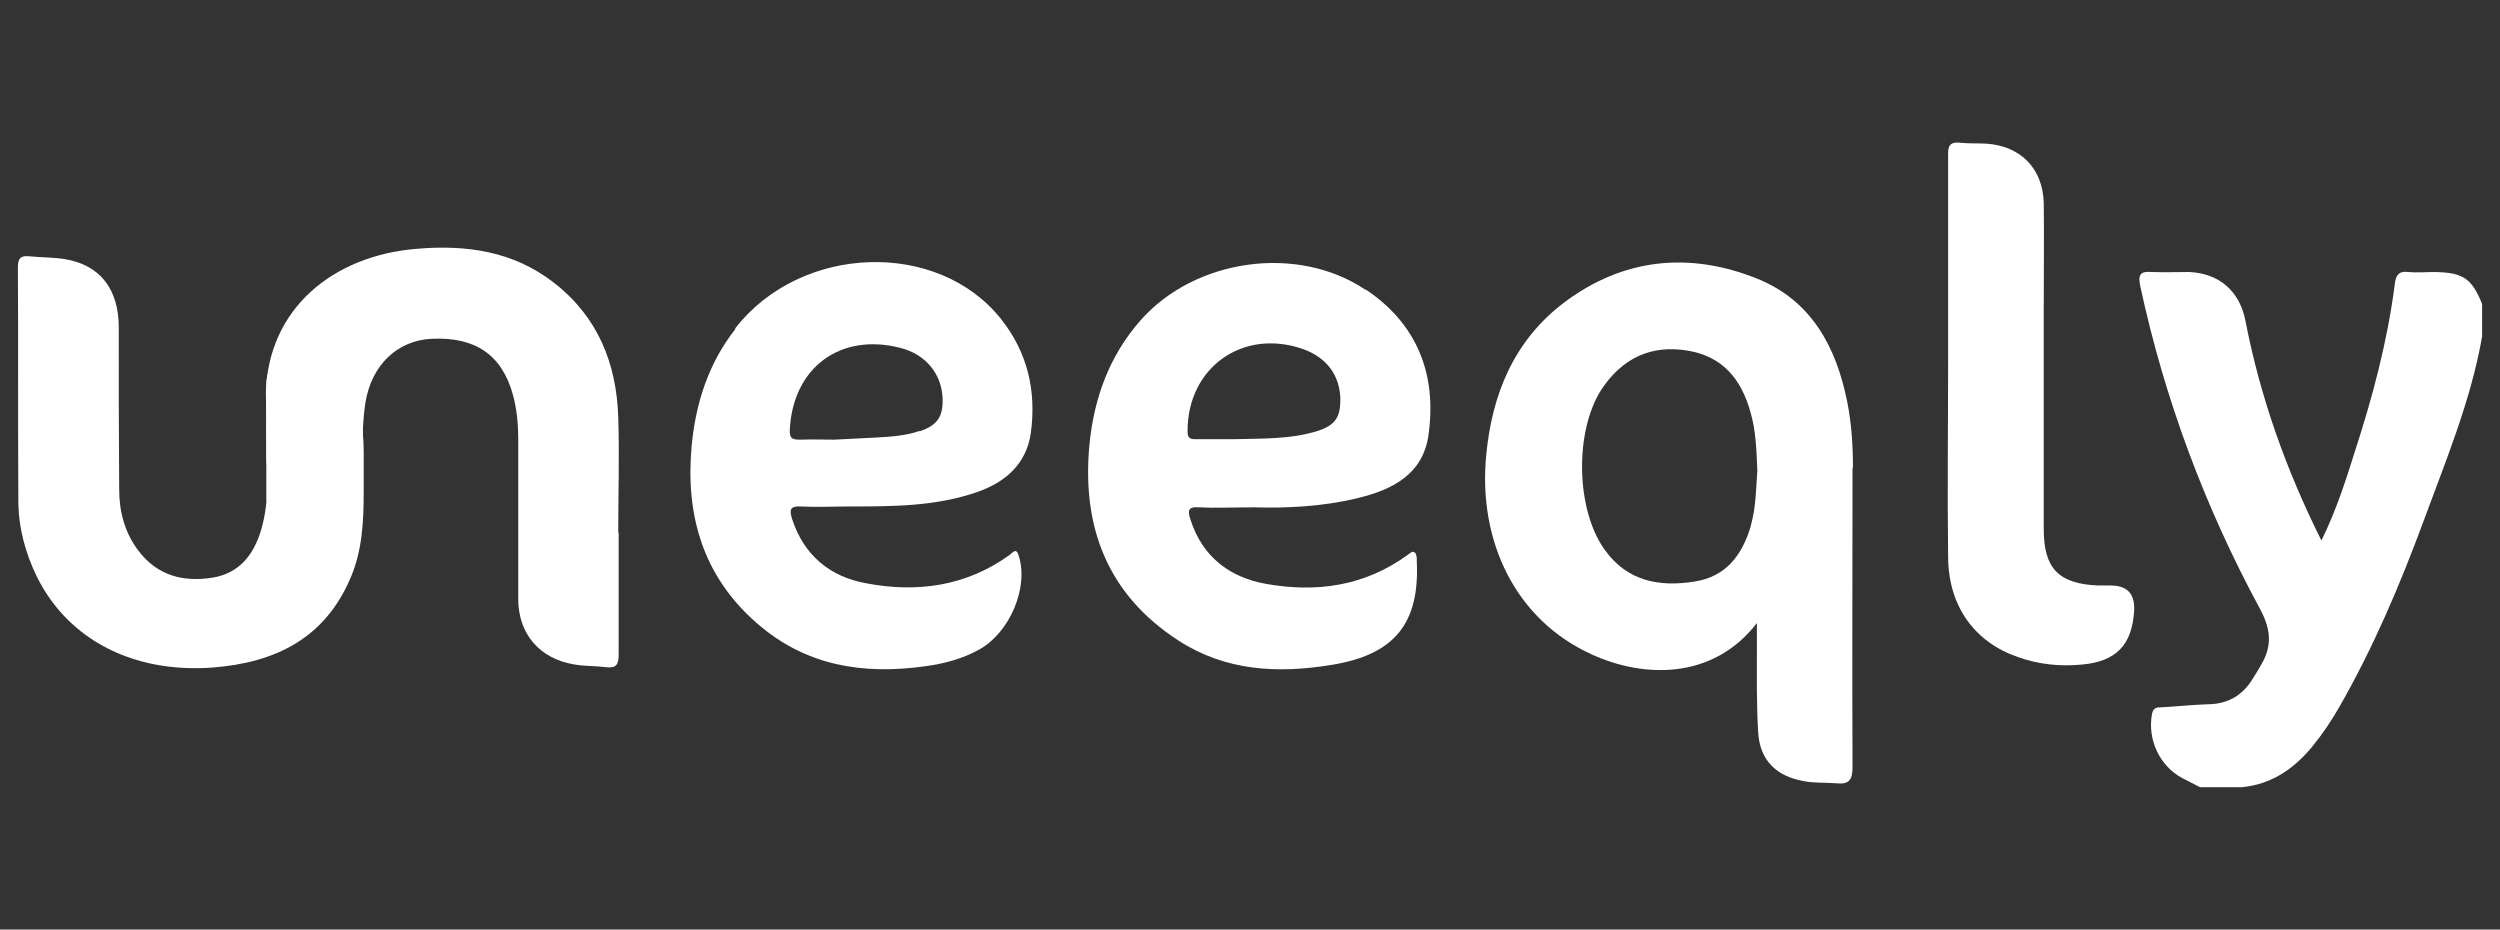
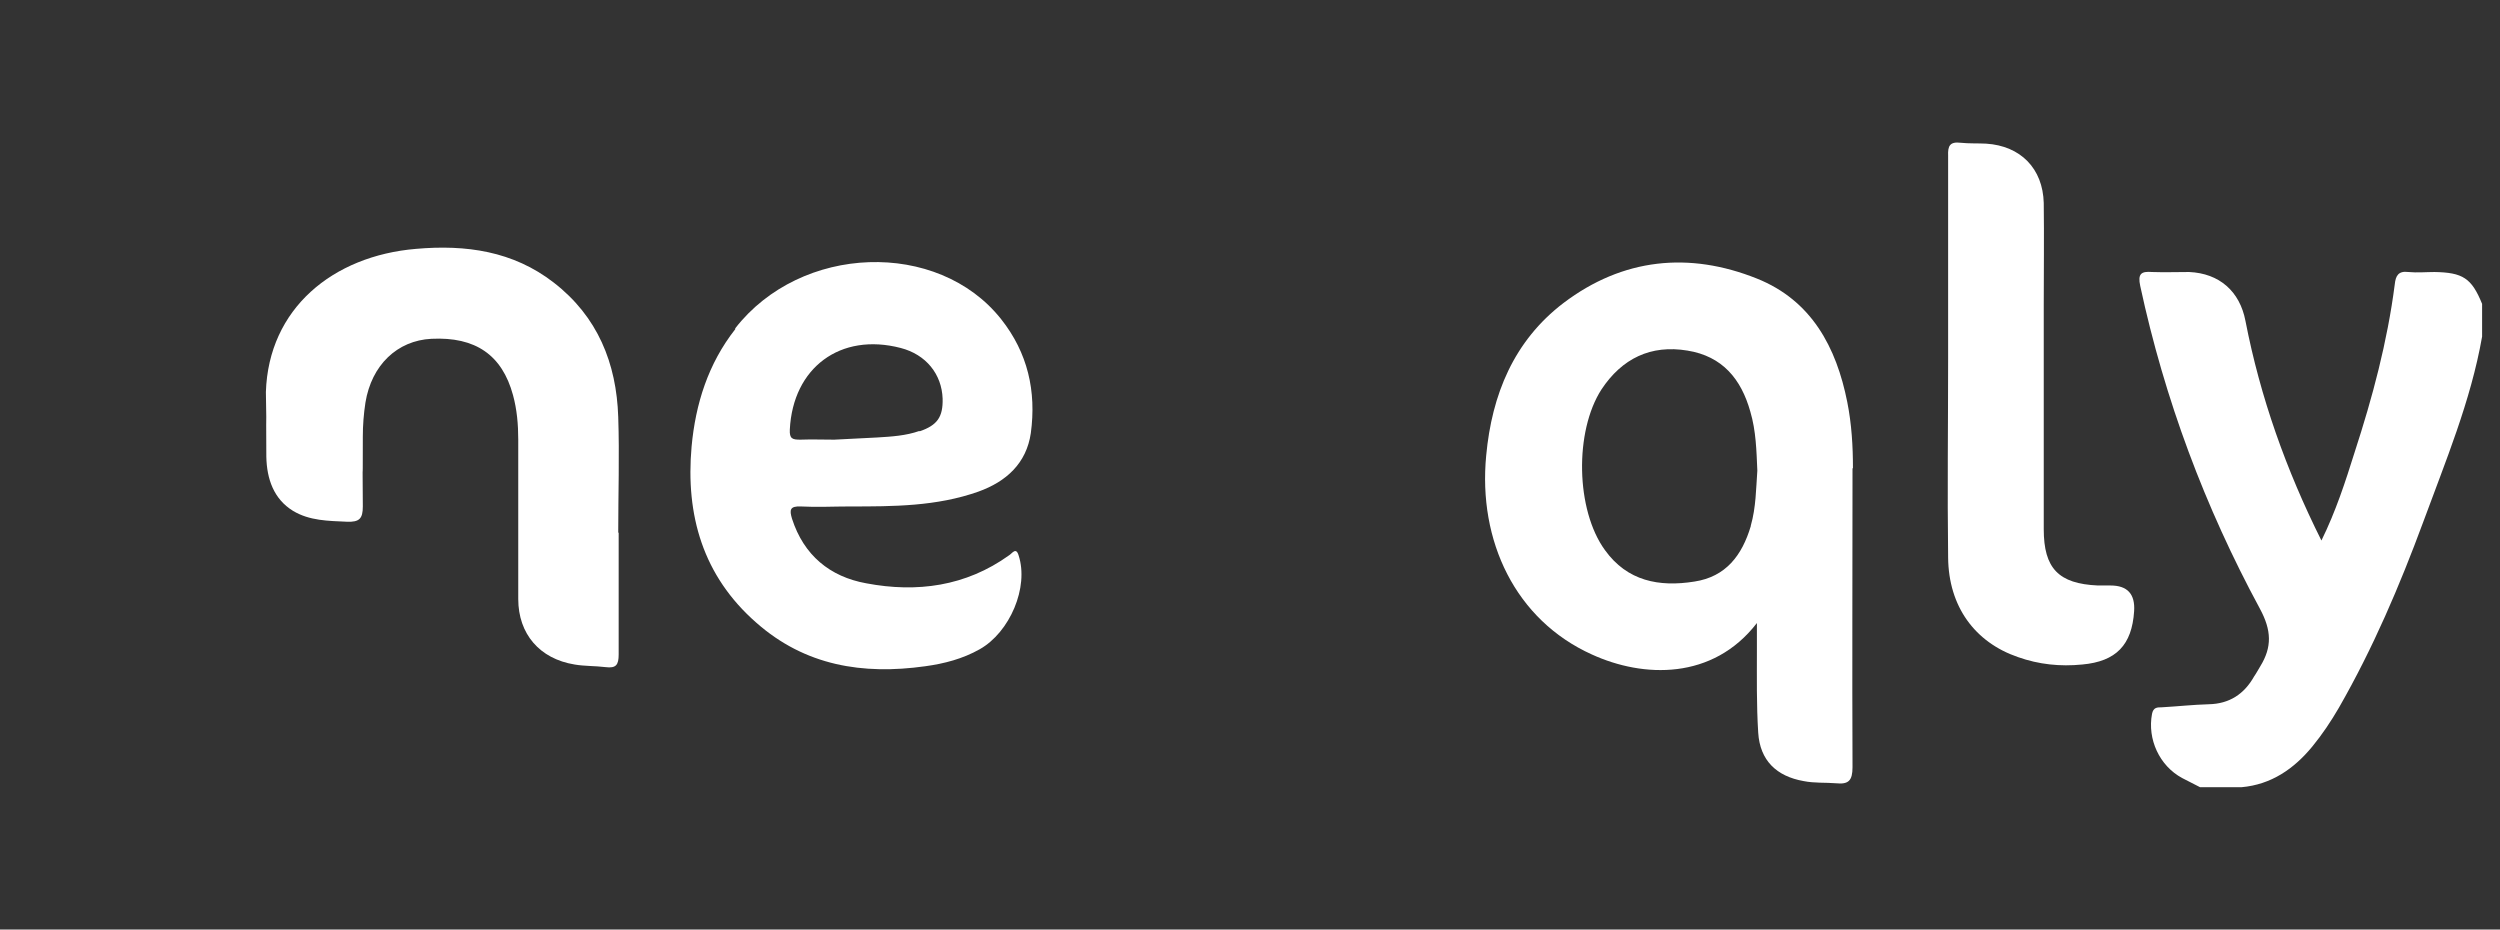
<svg xmlns="http://www.w3.org/2000/svg" id="Vrstva_1" data-name="Vrstva 1" version="1.1" viewBox="0 0 572.6 212.9">
  <rect x="0" y="0" width="572.6" height="212.9" fill="#333333" stroke="none" />
  <defs>
    <style>
      .cls-1 {
        fill: #fff;
        stroke-width: 0px;
      }
    </style>
  </defs>
  <g>
    <path class="cls-1" d="M557.7,62.3c-2,0-4.1.2-6.1,0-2.3-.3-2.9.9-3.1,2.8-1.7,13.2-5.1,25.9-9.2,38.5-2.1,6.7-4.3,13.5-7.6,20.2-8.1-16.2-14-32.8-17.4-50.3-1.3-6.8-6-10.9-12.9-11.2-2.8,0-5.7.1-8.5,0-2.5-.2-3.3.4-2.7,3.2,5.6,26,14.8,50.6,27.4,73.9,2.7,5,2.8,8.8.1,13.2-.5.8-.9,1.6-1.4,2.3-2.3,4.1-5.7,6.3-10.4,6.4-3.6.1-7.2.5-10.8.7-1,0-1.9,0-2.2,1.5-1.1,5.8,1.7,11.9,6.9,14.7,1.4.7,2.7,1.4,4.1,2.1,3.2,0,6.3,0,9.5,0,6.8-.6,12-4.2,16.2-9.3,2.3-2.8,4.3-5.8,6.1-8.9,7.8-13.6,13.9-27.9,19.3-42.5,5.1-13.9,10.9-27.7,13.5-42.5,0-2.5,0-5,0-7.5-2.4-5.9-4.4-7.2-11-7.3Z" />
    <path class="cls-1" d="M483.6,134.1c-1,0-2,0-3.1,0-9-.4-12.4-3.9-12.4-12.9,0-17.1,0-34.2,0-51.3,0-7.8.1-15.6,0-23.4-.2-7.9-5.3-13.1-13.2-13.6-1.9-.1-3.9,0-5.8-.2-2.5-.3-3,.7-2.9,3,0,15.4,0,30.8,0,46.2,0,0,0,0,0,0,0,15.3-.2,30.6,0,45.8.1,11.2,6.1,19.4,16,22.8,4.8,1.7,9.7,2.2,14.7,1.7,7.8-.7,11.4-4.5,11.9-12.2q.4-5.9-5.4-5.9Z" />
    <path class="cls-1" d="M424.4,107.3c0-5.1-.3-10.2-1.3-15.2-2.5-12.6-8.2-23.3-20.7-28.3-15.5-6.2-30.7-4.7-44.3,5.6-11.4,8.7-16.4,21-17.7,34.9-1.9,19.6,6.7,37.7,24.2,45.6,11.8,5.4,27.7,5.9,37.8-7.2,0,2.5,0,4.3,0,6.1,0,6.3-.1,12.7.3,19,.4,6.4,4.2,10,10.4,11.1,2.5.5,5,.3,7.4.5,2.9.3,3.8-.6,3.8-3.7-.1-22.8,0-45.7,0-68.5ZM401,120.5c-2,6.7-5.7,11.6-12.9,12.7-8.1,1.3-15.4-.1-20.5-7.2-6.7-9.2-7-27.2-.8-36.8,4.7-7.1,11.3-10.3,19.7-8.9,8,1.3,12.3,6.5,14.4,14,1.3,4.4,1.4,8.9,1.6,13.5-.3,4.1-.3,8.4-1.5,12.6Z" />
    <path class="cls-1" d="M168.4,75.4c-6.2,7.9-9.1,17.1-10,26.9-1.4,15.7,2.6,29.6,14.8,40.3,11.2,9.9,24.4,12,38.7,10,4.4-.6,8.6-1.7,12.5-3.9,6.9-3.9,11.3-14.2,8.9-21.5-.6-2-1.5-.4-2.2,0-9.9,7.1-21.1,8.6-32.7,6.4-8.3-1.5-14.3-6.4-17-14.8-.6-2-.5-2.9,2-2.8,3.7.2,7.5,0,11.2,0,10,0,19.9,0,29.5-3.4,6.4-2.3,11-6.5,12-13.4,1.3-9.6-.7-18.4-6.8-26.1-14.5-18.3-45.9-17.2-60.9,2.1ZM210.6,98.7c-3.1,1.1-6.4,1.3-9.7,1.5-3.3.2-6.5.3-9.8.5,0,0,0,0,0,0-2.6,0-5.2-.1-7.8,0-1.8,0-2.5-.2-2.4-2.3.7-14.2,11.6-22.3,25.4-18.7,5.8,1.5,9.4,6,9.6,11.6.1,4.2-1.2,6.1-5.3,7.5Z" />
-     <path class="cls-1" d="M312.8,66.4c-15.6-10.5-39.1-7.2-51.6,7-7.2,8.2-10.7,18-11.7,28.7-1.7,18.7,4.2,34.1,20.4,44.6,10.8,7,22.7,7.6,35,5.6,14.4-2.3,20.3-9.4,19.6-23.8,0-.6,0-1.5-.4-1.9-.6-.6-1.2.2-1.7.5-9.9,7.2-21,8.7-32.6,6.6-8.2-1.5-14.4-6.2-17.1-14.6-.7-2.1-.7-3.1,2-2.9,3.7.2,7.5,0,12.6,0,7,.2,15.4-.1,23.6-2.1,8-1.9,15.1-5.5,16.3-14.6,1.9-13.8-2.6-25.3-14.4-33.2ZM301.8,98.7c-6.4,2-12.9,1.7-19.5,1.9-2.8,0-5.7,0-8.5,0-1.5,0-1.8-.5-1.8-1.9,0-14.5,12.6-23.5,26.3-18.8,5.5,1.9,8.6,6,8.7,11.6,0,4.1-1.2,5.9-5.2,7.2Z" />
  </g>
  <path class="cls-1" d="M141.7,122c0,9.3,0,18.6,0,27.9,0,2.4-.6,3.2-3,2.9-2.4-.3-4.8-.2-7.1-.6-8-1.3-12.9-7-12.9-15,0-12.2,0-24.3,0-36.5,0-3.5-.3-6.9-1.2-10.2-2.5-9.2-8.6-13.4-18.7-12.9-7.8.4-13.7,6-15.1,14.6-.4,2.6-.6,5.2-.6,7.8,0,16.4-.1-.4,0,16,0,2.8-.8,3.6-3.6,3.5-4.3-.2-8.6-.2-12.4-2.5-4.4-2.7-6-7.3-6.1-12.4-.1-15.3.1-4.1-.1-14.8.6-19.1,15.3-31.2,34.4-32.8,11.4-1,22.2.5,31.5,7.7,10.1,7.8,14.4,18.5,14.8,30.8.3,8.8,0,17.6,0,26.5h0Z" />
-   <path class="cls-1" d="M61,114.7c0-8.8,0-17.6,0-26.3,0-2.2.4-4.8,2.9-5s1.6,0,2.5,0c12.7.4,16.9,7.5,16.9,20.2,0,11.8,0-2.9,0,9,0,6.7-.3,13.3-2.9,19.5-5.9,14.1-17.3,19.7-31.8,20.8-18,1.3-32.9-6.3-40.1-20.7-2.7-5.5-4.3-11.4-4.3-17.6-.1-17.8,0-35.6-.1-53.4,0-2,.6-2.7,2.6-2.5,2.8.3,5.6.2,8.4.7,7.9,1.4,12.1,6.9,12.1,15.6,0,12.4,0,24.8.1,37.2,0,5,1.3,9.8,4.3,13.8,4.3,5.8,10.3,7.4,17.1,6.3,6.1-1,9.4-5.2,11.1-10.9,1-3.4,1.4-6.9,1.4-10.4,0-7.6,0,11.3,0,3.7Z" />
</svg>